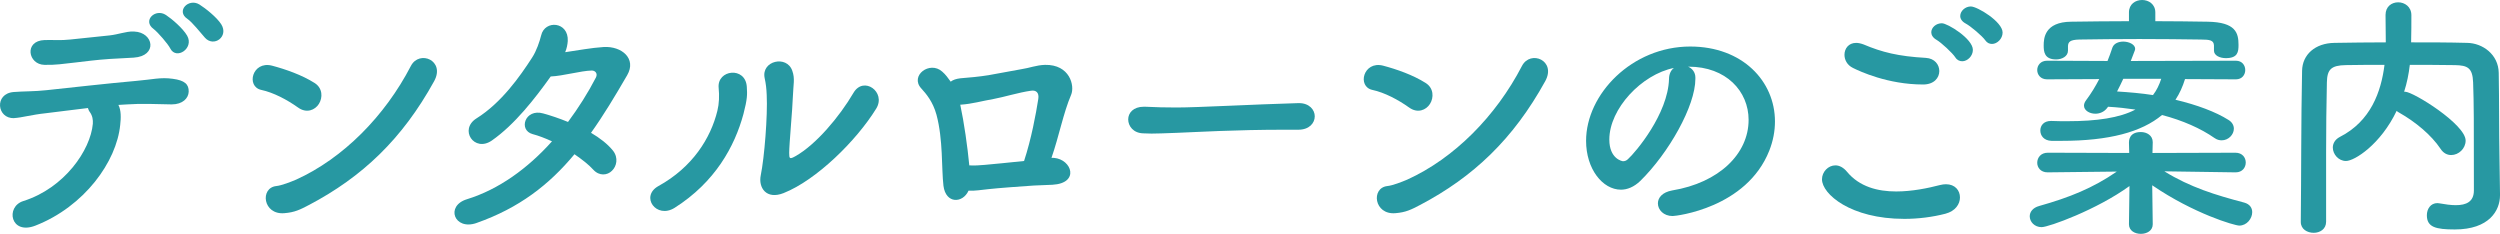
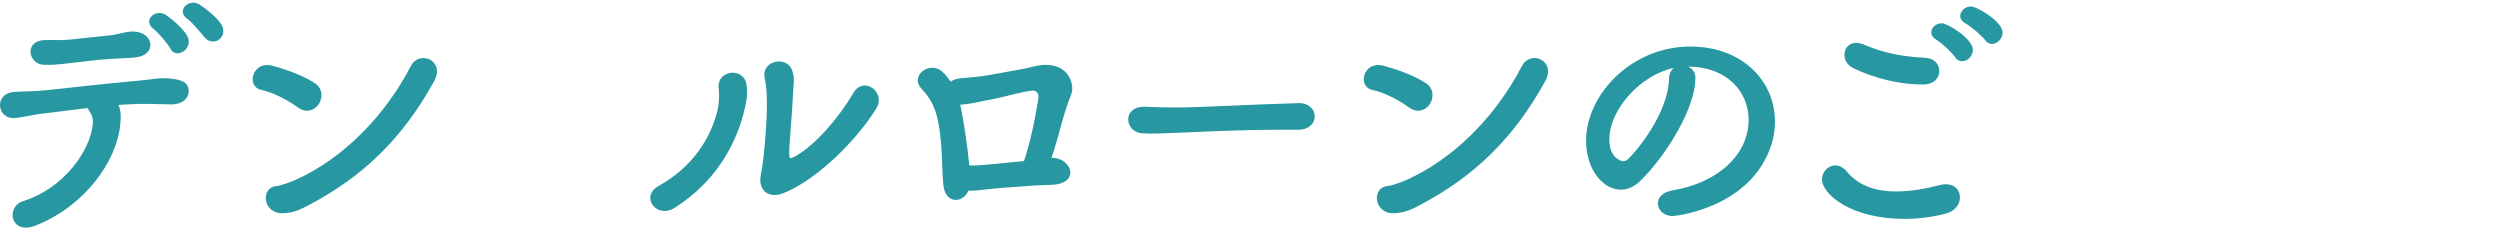
<svg xmlns="http://www.w3.org/2000/svg" id="b" width="251.559" height="23.531" viewBox="0 0 251.559 23.531">
  <defs>
    <style>.e{isolation:isolate;}.f{fill:#2798a2;}</style>
  </defs>
  <path class="f" d="M12.097,12.559c-.364,3.719-3.614,8.217-8.528,10.141-2.522,.988-3.042-1.898-1.222-2.47,4.134-1.301,6.76-5.123,6.994-7.774,.026-.391-.026-.807-.312-1.196-.104-.13-.13-.26-.182-.39-1.586,.182-3.068,.39-4.212,.52-1.482,.156-2.392,.442-3.224,.494-1.716,.078-2.028-2.47-.026-2.626,.936-.078,2.132-.052,3.276-.182,1.976-.209,6.344-.702,9.048-.937,1.586-.13,2.444-.39,3.692-.208,1.17,.156,1.612,.546,1.586,1.3-.026,.65-.598,1.274-1.716,1.274-1.586-.026-2.99-.104-4.473,0-.286,.025-.572,.025-.884,.052,.286,.546,.26,1.326,.182,2.002Zm-1.014-6.63c-1.534,.104-2.366,.234-3.536,.364s-1.95,.26-3.068,.233c-1.664-.025-2.08-2.418,0-2.496,.91-.025,1.638,.053,2.574-.052,1.248-.13,2.418-.26,3.979-.416,.468-.052,.858-.156,1.222-.234,.39-.077,.754-.182,1.248-.155,1.976,.078,2.392,2.47-.052,2.626-.858,.052-1.508,.078-2.366,.13Zm6.058-1.04c-.234-.468-1.248-1.638-1.69-1.977-1.144-.832,.182-2.105,1.248-1.403,.598,.39,1.716,1.352,2.132,2.08,.729,1.273-1.092,2.47-1.69,1.3Zm3.484-1.092c-.416-.469-1.3-1.587-1.768-1.898-1.17-.78,.104-2.106,1.196-1.456,.624,.39,1.768,1.3,2.21,2.002,.78,1.248-.754,2.34-1.638,1.353Z" />
  <path class="f" d="M29.985,10.816c-1.092-.779-2.47-1.508-3.692-1.768-1.56-.338-.91-2.938,1.066-2.444,1.378,.364,3.016,.937,4.29,1.742,.832,.52,.832,1.482,.442,2.106-.39,.624-1.248,.987-2.106,.363Zm1.118,9.803c-.884,.468-1.456,.754-2.496,.832-2.158,.182-2.47-2.548-.806-2.73,.52-.052,1.456-.416,2.002-.649,4.706-2.133,8.918-6.37,11.544-11.44,.858-1.639,3.484-.546,2.34,1.534-3.224,5.85-7.254,9.646-12.584,12.454Z" />
-   <path class="f" d="M47.951,22.439c-2.236,.78-3.172-1.716-.962-2.393,3.198-.987,6.11-3.094,8.554-5.824-.676-.312-1.352-.571-1.95-.728-1.456-.391-.78-2.601,1.066-2.08,.754,.208,1.612,.494,2.496,.857,1.04-1.403,2.002-2.912,2.809-4.472,.208-.416-.078-.702-.416-.702-1.118,.026-2.886,.546-4.134,.598-1.56,2.185-3.614,4.837-5.928,6.448-1.768,1.223-3.328-1.118-1.534-2.235,2.496-1.561,4.368-4.213,5.59-6.11,.442-.677,.754-1.612,.91-2.236,.364-1.586,2.782-1.404,2.678,.572-.026,.364-.104,.754-.26,1.118,1.274-.183,2.626-.442,3.874-.521,1.82-.104,3.328,1.17,2.366,2.834-1.222,2.106-2.392,4.057-3.64,5.799,.884,.52,1.664,1.118,2.21,1.794,.572,.728,.364,1.586-.104,2.027-.468,.469-1.274,.547-1.872-.104-.468-.52-1.144-1.04-1.898-1.561-2.548,3.068-5.564,5.408-9.854,6.917Z" />
  <path class="f" d="M66.255,18.721c3.432-1.897,5.252-4.81,5.928-7.565,.182-.729,.208-1.534,.13-2.314-.182-1.846,2.704-2.185,2.834-.104,.052,.807,.052,1.223-.338,2.73-.884,3.276-2.86,6.864-6.917,9.438-1.846,1.17-3.51-1.145-1.638-2.185Zm12.61,.702c-1.768,.702-2.574-.546-2.314-1.794,.364-1.768,.702-6.006,.598-8.061-.026-.649-.078-1.118-.208-1.716-.364-1.742,2.236-2.34,2.782-.728,.286,.806,.104,1.325,.052,2.704-.026,1.04-.364,4.68-.364,5.563,0,.599,.052,.65,.65,.312,2.028-1.145,4.394-3.927,5.824-6.37,1.014-1.717,3.302-.078,2.288,1.586-2.002,3.25-6.032,7.202-9.308,8.502Z" />
  <path class="f" d="M106.062,15.887c1.794,.156,2.6,2.548-.156,2.704-.676,.026-1.196,.053-1.872,.078-1.196,.078-3.667,.26-4.576,.364-.78,.078-1.3,.182-2.002,.156-.572,1.273-2.288,1.352-2.522-.494-.208-1.769-.026-4.628-.702-7.15-.364-1.326-1.04-2.106-1.534-2.652-1.17-1.274,.858-2.808,2.106-1.69,.338,.286,.598,.65,.858,1.015,.234-.183,.546-.286,.962-.338,.937-.078,1.872-.156,2.834-.312,.962-.155,2.314-.441,3.276-.598,.884-.13,1.534-.416,2.418-.442,2.496-.052,3.017,2.106,2.626,3.017-.78,1.819-1.222,4.186-1.976,6.344h.26Zm-9.438-5.356c.39,1.82,.729,4.213,.91,6.11,.52,.026,1.04,0,1.56-.052,.754-.052,2.6-.26,3.952-.39,.728-2.21,1.196-4.732,1.43-6.24,.104-.65-.234-.91-.728-.832-1.274,.182-2.756,.649-3.77,.832-1.196,.208-2.158,.494-3.276,.571h-.078Z" />
  <path class="f" d="M130.606,13.053h-1.352c-4.966,0-8.762,.234-10.816,.312-1.352,.052-2.054,.077-2.574,.077-.312,0-.546-.025-.832-.025-.988-.026-1.508-.729-1.508-1.404,0-.65,.52-1.273,1.56-1.273h.156c.962,.052,2.106,.077,3.146,.077,2.132,0,7.696-.312,12.272-.441h.052c1.04,0,1.586,.676,1.586,1.326,0,.676-.546,1.352-1.664,1.352h-.026Z" />
  <path class="f" d="M141.786,10.816c-1.092-.779-2.47-1.508-3.692-1.768-1.56-.338-.91-2.938,1.066-2.444,1.378,.364,3.016,.937,4.29,1.742,.832,.52,.832,1.482,.442,2.106-.39,.624-1.248,.987-2.106,.363Zm1.118,9.803c-.884,.468-1.456,.754-2.496,.832-2.158,.182-2.47-2.548-.806-2.73,.52-.052,1.456-.416,2.002-.649,4.706-2.133,8.918-6.37,11.544-11.44,.858-1.639,3.484-.546,2.34,1.534-3.224,5.85-7.254,9.646-12.584,12.454Z" />
  <path class="f" d="M175.951,12.064c0-2.886-2.262-5.355-6.032-5.355h-.052c.416,.182,.728,.571,.728,1.092v.13c0,2.73-2.678,7.462-5.538,10.271-.65,.624-1.326,.884-1.95,.884-1.846,0-3.51-2.08-3.51-4.914,0-4.706,4.628-9.49,10.478-9.49,5.252,0,8.528,3.484,8.528,7.54,0,.962-.182,1.95-.572,2.938-2.288,5.771-9.36,6.578-9.725,6.578-.91,0-1.482-.624-1.482-1.274,0-.571,.442-1.118,1.43-1.3,4.732-.78,7.696-3.692,7.696-7.099Zm-7.515-5.226c-3.25,.649-6.5,4.107-6.5,7.202,0,1.95,1.3,2.184,1.378,2.184,.156,0,.338-.052,.494-.208,.78-.701,4.03-4.55,4.134-8.06,0-.521,.208-.91,.494-1.118Z" />
  <path class="f" d="M191.603,22.023c-5.382,0-8.268-2.496-8.268-3.979,0-.754,.624-1.404,1.352-1.404,.39,0,.806,.208,1.17,.65,1.248,1.508,3.094,1.976,4.94,1.976,1.612,0,3.225-.338,4.42-.649,.208-.052,.416-.078,.598-.078,.91,0,1.404,.624,1.404,1.326,0,.676-.468,1.378-1.456,1.638-1.3,.338-2.73,.521-4.16,.521Zm1.898-13.521c-3.536,0-6.37-1.326-7.046-1.664-.598-.286-.858-.832-.858-1.326,0-.624,.416-1.196,1.17-1.196,.234,0,.468,.052,.754,.156,1.846,.78,3.484,1.196,6.266,1.352,.884,.053,1.352,.677,1.352,1.326,0,.677-.52,1.353-1.638,1.353Zm3.25-2.73c-.286-.441-1.404-1.482-1.898-1.768-.364-.208-.521-.494-.521-.754,0-.469,.468-.91,1.066-.91,.572,0,3.12,1.56,3.12,2.678,0,.624-.546,1.145-1.066,1.145-.26,0-.52-.104-.702-.391Zm3.016-1.716c-.312-.442-1.482-1.431-1.976-1.69-.39-.208-.546-.494-.546-.754,0-.494,.494-.962,1.066-.962,.65,0,3.198,1.534,3.198,2.626,0,.624-.546,1.145-1.066,1.145-.26,0-.494-.104-.676-.364Z" />
-   <path class="f" d="M224.935,17.343l-7.15-.104c2.601,1.611,5.174,2.392,8.035,3.146,.572,.156,.806,.546,.806,.962,0,.65-.546,1.353-1.3,1.353-.468,0-4.576-1.196-8.762-4.056l.052,3.899v.026c0,.65-.598,.962-1.196,.962s-1.196-.312-1.196-.962v-.026l.052-3.822c-3.302,2.393-8.139,4.135-8.84,4.135-.728,0-1.196-.546-1.196-1.093,0-.416,.286-.857,.962-1.039,3.042-.858,5.382-1.795,7.8-3.459l-6.942,.078h-.026c-.702,0-1.04-.494-1.04-.962,0-.52,.364-1.014,1.066-1.014l8.19,.025-.026-1.04c0-.13-.026-1.065,1.196-1.065,.598,0,1.196,.338,1.196,1.014v.052l-.026,1.04,8.346-.025c.702,0,1.04,.494,1.04,.987s-.338,.988-1.014,.988h-.026Zm-5.07-9.386c-.234,.754-.546,1.456-.962,2.08,2.184,.52,4.056,1.222,5.33,2.027,.39,.234,.546,.572,.546,.885,0,.598-.546,1.17-1.222,1.17-.234,0-.468-.052-.728-.234-1.378-.962-3.198-1.768-5.278-2.313-2.054,1.716-5.33,2.6-10.114,2.6h-1.014c-.754-.026-1.118-.52-1.118-1.04,0-.494,.338-.962,1.066-.962h.052c.572,.025,1.092,.025,1.612,.025,2.964,0,5.252-.338,6.838-1.17-.884-.13-1.82-.233-2.756-.285l-.052,.077c-.312,.442-.78,.624-1.222,.624-.598,0-1.144-.338-1.144-.806,0-.156,.052-.338,.208-.546,.546-.729,.962-1.43,1.326-2.132l-5.252,.025c-.65,0-.988-.468-.988-.936s.338-.937,.988-.937l6.084,.026c.182-.442,.338-.884,.494-1.353,.156-.416,.624-.598,1.092-.598,.572,0,1.196,.286,1.196,.729,0,.077-.026,.13-.052,.207l-.39,1.015,10.583-.026c.624,0,.936,.469,.936,.937s-.312,.936-.936,.936l-5.123-.025Zm2.912-2.887v-.494c-.026-.52-.39-.598-1.326-.598-1.768-.026-4.004-.052-6.188-.052-2.21,0-4.368,.025-6.032,.052-.936,.026-1.118,.234-1.144,.65v.468c0,.572-.598,.884-1.196,.884-1.196,0-1.248-.806-1.248-1.404,0-.702,.078-2.366,2.756-2.392,1.924-.026,3.875-.052,5.824-.052v-.885c0-.832,.65-1.248,1.326-1.248,.65,0,1.326,.416,1.326,1.248v.885c1.768,0,3.536,.025,5.278,.052,2.809,.052,3.094,1.118,3.094,2.34,0,.702-.078,1.326-1.274,1.326-.598,0-1.196-.26-1.196-.754v-.026Zm-9.126,2.86c-.182,.416-.416,.858-.624,1.274,1.222,.077,2.47,.182,3.614,.363,.364-.468,.624-1.014,.832-1.638h-3.822Z" />
-   <path class="f" d="M251.559,19.605v.052c0,1.508-1.066,3.432-4.55,3.432-1.924,0-2.809-.233-2.809-1.43,0-.624,.364-1.222,1.066-1.222,.052,0,.13,.025,.208,.025,.572,.104,1.144,.183,1.638,.183,1.04,0,1.82-.338,1.82-1.482,0-7.202,0-8.685-.078-10.868-.052-1.482-.572-1.716-1.82-1.742-1.534-.026-3.042-.026-4.55-.026-.104,.91-.286,1.82-.572,2.704h.104c.806,0,6.084,3.276,6.084,4.914,0,.807-.702,1.456-1.456,1.456-.39,0-.78-.182-1.066-.624-.936-1.403-2.548-2.729-4.16-3.64-.104-.052-.182-.104-.26-.182-1.612,3.38-4.238,5.044-5.096,5.044-.754,0-1.326-.677-1.326-1.353,0-.39,.208-.806,.702-1.065,3.12-1.587,4.16-4.551,4.499-7.255-1.326,0-2.626,0-3.9,.026-1.482,.026-1.872,.442-1.898,1.742-.052,2.34-.078,4.68-.078,7.021v6.994c0,.754-.624,1.117-1.248,1.117-.65,0-1.3-.363-1.3-1.092v-.025c.052-4.784,.026-10.115,.13-15.185,.026-1.639,1.326-2.782,3.25-2.809,1.69-.026,3.406-.052,5.174-.052,0-1.04-.026-2.132-.026-2.756,0-.858,.624-1.274,1.274-1.274s1.326,.442,1.326,1.3c0,.676,0,1.769-.026,2.73,1.872,0,3.771,0,5.643,.052,1.56,.026,3.146,1.17,3.172,3.017,.052,2.912,.026,5.746,.078,8.658l.052,3.614Z" />
</svg>